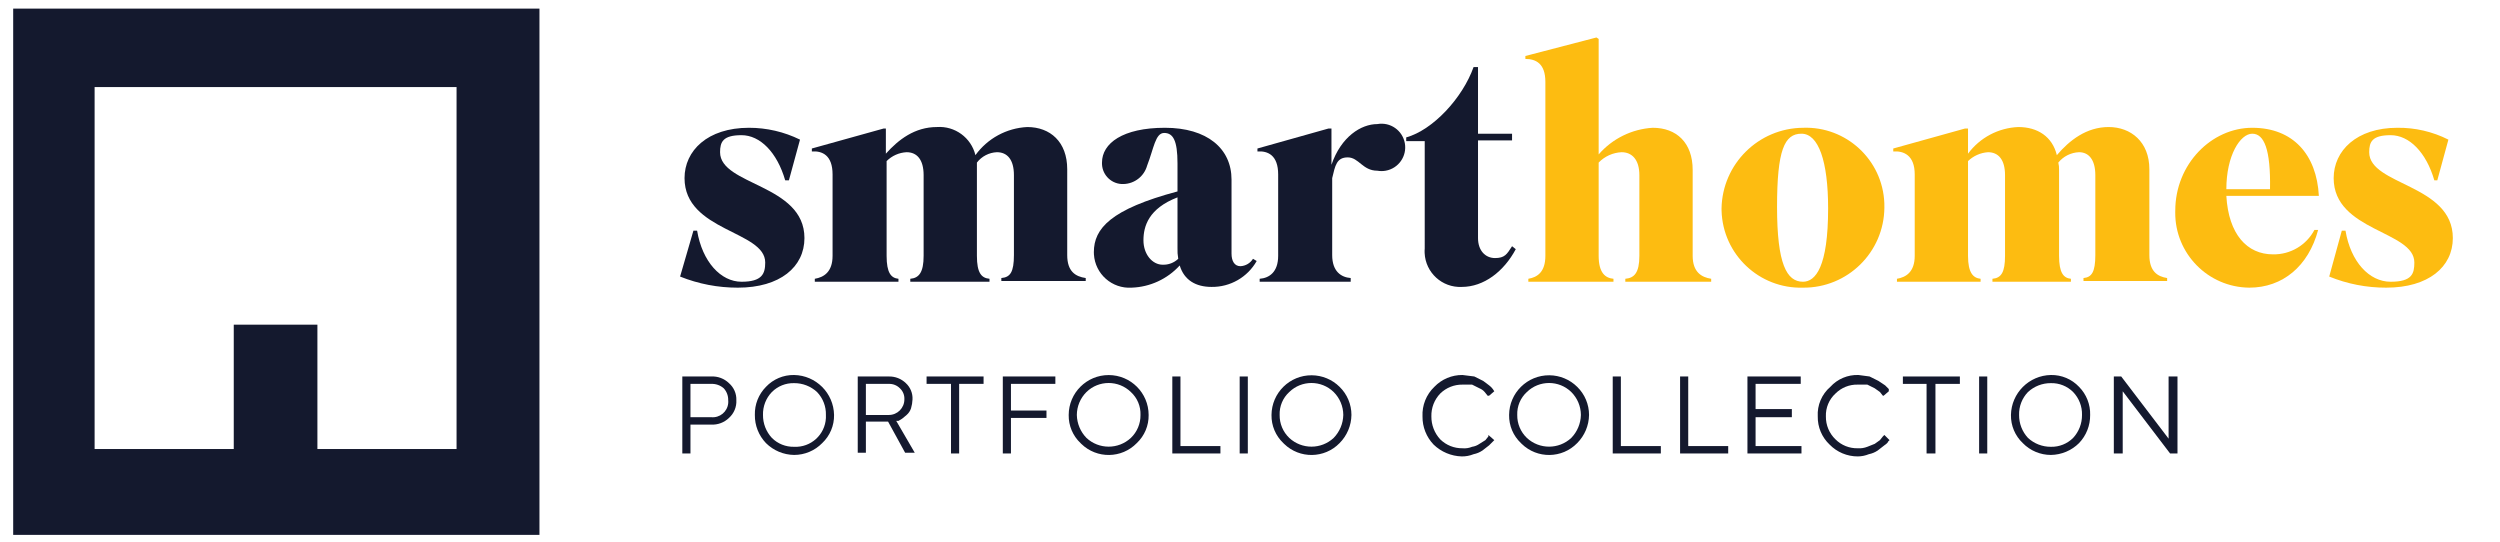
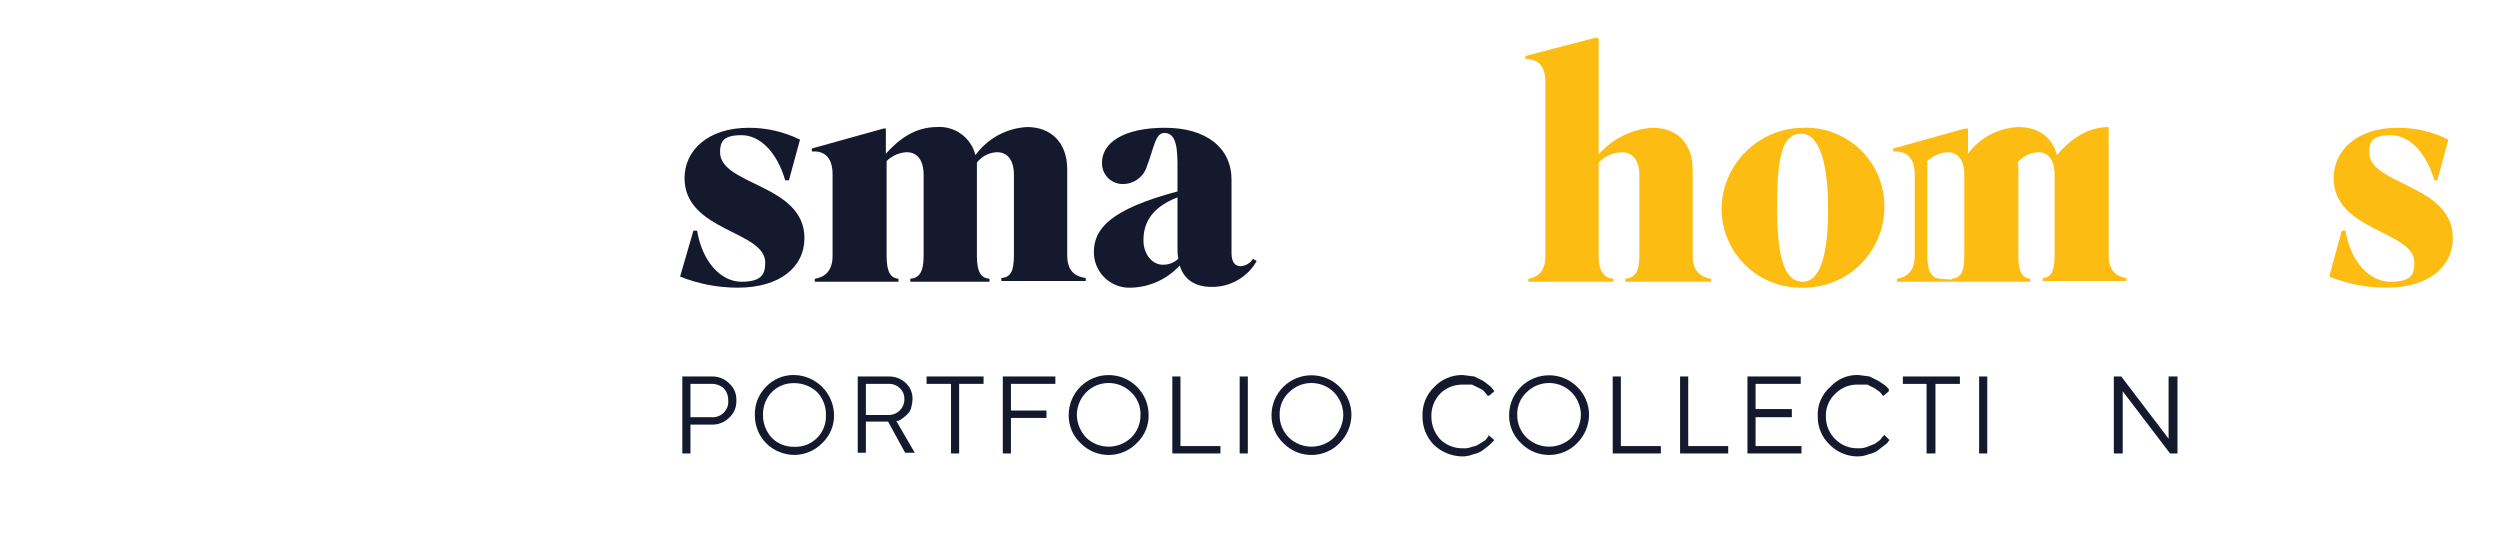
<svg xmlns="http://www.w3.org/2000/svg" version="1.1" id="Layer_1" x="0px" y="0px" width="595.28px" height="129px" viewBox="0 0 595.28 129" enable-background="new 0 0 595.28 129" xml:space="preserve">
-   <path fill="#14192E" d="M3.14,2.05v125.311h125.311V2.05H3.14z M108.712,106.917H75.578v-29.61H55.661v29.61H22.527V20.732h86.185  V106.917z" />
  <path fill="#14192E" d="M169.341,89.645c1.57-0.084,3.102,0.491,4.23,1.586c1.171,1.014,1.82,2.505,1.763,4.054  c0.086,1.605-0.563,3.161-1.763,4.23c-1.127,1.095-2.661,1.67-4.23,1.586h-4.934v6.874h-1.939V89.646L169.341,89.645L169.341,89.645  z M164.406,91.408v7.931h4.934c2.033,0.205,3.849-1.278,4.054-3.311c0.024-0.247,0.024-0.496,0-0.742  c0.022-1.041-0.356-2.051-1.057-2.82c-0.823-0.728-1.898-1.108-2.996-1.057L164.406,91.408L164.406,91.408z" />
  <path fill="#14192E" d="M195.778,105.507c-1.76,1.805-4.176,2.822-6.697,2.82c-2.514-0.036-4.915-1.047-6.697-2.82  c-1.724-1.8-2.674-4.205-2.643-6.697c-0.069-2.5,0.885-4.919,2.643-6.697c1.736-1.841,4.167-2.864,6.697-2.82  c5.217,0.094,9.423,4.301,9.518,9.518C198.643,101.339,197.619,103.771,195.778,105.507z M183.793,104.273  c1.399,1.399,3.31,2.163,5.288,2.115c3.986,0.2,7.379-2.87,7.579-6.856c0.012-0.241,0.012-0.482,0-0.723  c0.056-2.031-0.706-3.999-2.115-5.464c-1.485-1.376-3.439-2.133-5.464-2.115c-1.978-0.049-3.889,0.716-5.288,2.115  c-1.409,1.464-2.171,3.432-2.115,5.464C181.659,100.834,182.417,102.789,183.793,104.273L183.793,104.273z" />
  <path fill="#14192E" d="M211.64,89.645c1.509-0.035,2.969,0.536,4.054,1.586c1.079,0.993,1.659,2.414,1.586,3.877  c-0.031,0.717-0.149,1.427-0.352,2.115c-0.2,0.616-0.566,1.165-1.057,1.586l-1.057,0.881l-0.881,0.529h-0.529l4.406,7.579h-2.291  l-4.054-7.402h-5.288v7.402h-1.939V89.646L211.64,89.645L211.64,89.645z M206.177,91.408v7.402h5.464  c2.044,0,3.702-1.658,3.702-3.702l0,0c0.059-0.995-0.329-1.964-1.057-2.643c-0.693-0.709-1.653-1.092-2.643-1.057H206.177z" />
  <path fill="#14192E" d="M234.2,89.645v1.763h-5.816v16.567h-1.939V91.408h-5.816v-1.763H234.2z" />
  <path fill="#14192E" d="M251.295,89.645v1.763h-10.575v6.345h8.459v1.763h-8.459v8.459h-1.939V89.646L251.295,89.645L251.295,89.645  z" />
  <path fill="#14192E" d="M270.683,105.507c-3.596,3.699-9.51,3.782-13.209,0.185c-0.062-0.061-0.125-0.123-0.185-0.185  c-1.841-1.736-2.864-4.167-2.82-6.697c0.008-5.257,4.276-9.511,9.532-9.503c5.245,0.008,9.495,4.258,9.503,9.503  C273.547,101.339,272.524,103.771,270.683,105.507z M258.698,104.273c2.978,2.776,7.596,2.776,10.575,0  c1.491-1.423,2.321-3.403,2.291-5.464c0.076-2.069-0.762-4.068-2.291-5.464c-2.942-2.866-7.633-2.866-10.575,0  c-1.456,1.447-2.28,3.411-2.291,5.464C256.453,100.855,257.272,102.806,258.698,104.273L258.698,104.273z" />
  <path fill="#14192E" d="M279.142,107.974V89.645h1.939v16.567h9.518v1.763L279.142,107.974L279.142,107.974z" />
  <path fill="#14192E" d="M295.181,89.645h1.939v18.329h-1.939V89.645z" />
  <path fill="#14192E" d="M318.974,105.507c-3.596,3.699-9.51,3.782-13.209,0.185c-0.062-0.061-0.125-0.123-0.185-0.185  c-1.841-1.736-2.864-4.167-2.82-6.697c0.035-5.257,4.325-9.488,9.582-9.453c2.486,0.017,4.867,1.005,6.633,2.756  c1.806,1.76,2.822,4.176,2.82,6.697C321.758,101.324,320.747,103.725,318.974,105.507z M306.99,104.273  c2.978,2.776,7.596,2.776,10.575,0c1.425-1.467,2.244-3.419,2.291-5.464c-0.011-2.053-0.835-4.018-2.291-5.464  c-2.942-2.866-7.633-2.866-10.575,0c-1.529,1.396-2.367,3.394-2.291,5.464C304.669,100.871,305.499,102.85,306.99,104.273  L306.99,104.273z" />
  <path fill="#14192E" d="M341.534,92.112c1.748-1.822,4.172-2.843,6.697-2.82l2.82,0.352l2.115,1.057l1.41,1.057  c0.338,0.247,0.635,0.544,0.882,0.881l0.352,0.529l-1.234,1.057h-0.352l-0.705-0.881c-0.334-0.389-0.758-0.691-1.234-0.881  l-1.763-0.881h-2.291c-1.974-0.028-3.877,0.733-5.288,2.115c-1.409,1.464-2.171,3.432-2.115,5.464  c-0.019,2.025,0.739,3.979,2.115,5.464c1.41,1.382,3.313,2.144,5.288,2.115c0.781,0.073,1.568-0.048,2.291-0.352  c0.635-0.092,1.239-0.334,1.763-0.705l1.41-0.881l0.705-0.881v-0.352l1.41,1.234l-0.352,0.352l-0.882,0.881l-1.586,1.234  c-0.639,0.431-1.359,0.73-2.115,0.881c-0.895,0.363-1.854,0.543-2.82,0.529c-2.506-0.071-4.895-1.078-6.697-2.82  c-1.724-1.8-2.674-4.205-2.643-6.697C338.59,96.515,339.619,93.944,341.534,92.112z" />
  <path fill="#14192E" d="M375.549,105.507c-3.596,3.699-9.51,3.782-13.209,0.185c-0.062-0.061-0.125-0.123-0.185-0.185  c-1.841-1.736-2.864-4.167-2.82-6.697c0.035-5.257,4.325-9.488,9.582-9.453c2.486,0.017,4.867,1.005,6.633,2.756  c1.806,1.76,2.822,4.176,2.82,6.697C378.333,101.324,377.323,103.725,375.549,105.507z M363.565,104.273  c2.978,2.776,7.596,2.776,10.575,0c1.425-1.467,2.244-3.419,2.291-5.464c-0.011-2.053-0.835-4.018-2.291-5.464  c-2.942-2.866-7.633-2.866-10.575,0c-1.529,1.396-2.367,3.394-2.291,5.464C361.244,100.871,362.074,102.85,363.565,104.273  L363.565,104.273z" />
  <path fill="#14192E" d="M384.01,107.974V89.645h1.939v16.567h9.518v1.763L384.01,107.974L384.01,107.974z" />
  <path fill="#14192E" d="M400.048,107.974V89.645h1.939v16.567h9.518v1.763L400.048,107.974L400.048,107.974z" />
  <path fill="#14192E" d="M428.953,106.212v1.763h-12.866V89.646h12.69v1.763h-10.751v5.993h8.636v1.939h-8.636v6.874h10.927V106.212z  " />
  <path fill="#14192E" d="M435.826,92.112c1.709-1.879,4.158-2.911,6.697-2.82l2.643,0.352l2.115,1.057l1.586,1.057l0.882,0.881v0.529  l-1.234,1.057h-0.177l-0.705-0.881l-1.234-0.881l-1.763-0.881h-2.291c-1.978-0.049-3.889,0.716-5.288,2.115  c-1.529,1.396-2.367,3.394-2.291,5.464c-0.03,2.061,0.8,4.041,2.291,5.464c1.399,1.399,3.31,2.163,5.288,2.115  c0.78,0.054,1.563-0.067,2.291-0.352l1.763-0.705l1.234-0.881l0.705-0.881l0.352-0.352l1.234,1.234l-0.352,0.352  c0,0.177-0.352,0.529-0.881,0.881l-1.586,1.234c-0.639,0.431-1.359,0.73-2.115,0.881c-0.839,0.345-1.737,0.524-2.643,0.529  c-2.521,0.003-4.937-1.014-6.697-2.82c-1.841-1.736-2.864-4.167-2.82-6.697C432.675,96.474,433.783,93.867,435.826,92.112z" />
  <path fill="#14192E" d="M466.67,89.645v1.763h-5.816v16.567h-2.115V91.408h-5.64v-1.763H466.67z" />
  <path fill="#14192E" d="M471.252,89.645h1.939v18.329h-1.939V89.645z" />
-   <path fill="#14192E" d="M495.046,105.507c-1.782,1.773-4.184,2.784-6.697,2.82c-2.521,0.003-4.937-1.014-6.697-2.82  c-1.841-1.736-2.864-4.167-2.82-6.697c0.094-5.217,4.301-9.423,9.518-9.518c2.53-0.045,4.962,0.979,6.697,2.82  c1.758,1.779,2.713,4.197,2.643,6.697C497.718,101.302,496.769,103.707,495.046,105.507z M482.885,104.273  c1.485,1.376,3.439,2.133,5.464,2.115c1.978,0.049,3.889-0.716,5.288-2.115c1.376-1.485,2.133-3.439,2.115-5.464  c0.056-2.031-0.706-3.999-2.115-5.464c-1.399-1.399-3.31-2.163-5.288-2.115c-2.025-0.019-3.979,0.739-5.464,2.115  c-1.409,1.464-2.171,3.432-2.115,5.464C480.751,100.834,481.507,102.789,482.885,104.273L482.885,104.273z" />
  <path fill="#14192E" d="M518.486,89.645v18.329h-1.763l-11.28-14.804v14.804h-2.115V89.645h1.762l11.279,14.804V89.645  L518.486,89.645L518.486,89.645z" />
  <path fill="#14192E" d="M182.207,62.503c0-7.579-19.211-7.402-19.211-20.092c0-6.521,5.464-11.985,15.333-11.985  c4.216-0.005,8.377,0.96,12.161,2.82l-2.643,9.693h-0.881c-1.939-6.697-5.993-10.751-10.399-10.751  c-4.406,0-5.111,1.586-5.111,4.054c0,7.931,20.092,7.579,20.092,20.445c0,6.874-5.816,11.809-15.863,11.809  c-4.71,0.01-9.377-0.887-13.747-2.643l3.173-10.927h0.881c1.234,7.402,5.64,12.161,10.575,12.161S182.207,65.146,182.207,62.503z" />
  <path fill="#14192E" d="M213.931,67.085h-19.916V66.38c2.115-0.352,4.23-1.586,4.23-5.464V41.529c0-4.582-2.468-5.64-4.934-5.464  v-0.705l17.096-4.759h0.529v5.993c2.996-3.348,6.874-6.345,12.161-6.345c4.278-0.295,8.146,2.532,9.165,6.697  c2.883-3.99,7.422-6.453,12.338-6.697c5.464,0,9.518,3.525,9.518,10.046V60.74c0,3.877,1.939,5.111,4.406,5.464v0.705h-20.092  v-0.705c2.115-0.177,2.996-1.41,2.996-5.464V41.705c0-3.702-1.586-5.464-4.054-5.464c-1.873,0.079-3.615,0.982-4.759,2.468v22.208  c0,4.054,1.057,5.288,2.996,5.464v0.705h-18.858V66.38c2.115-0.177,3.173-1.586,3.173-5.464V41.706c0-3.702-1.586-5.464-4.054-5.464  c-1.794,0.089-3.491,0.843-4.759,2.115v22.56c0,4.054,1.057,5.288,2.82,5.464v0.704H213.931z" />
  <path fill="#14192E" d="M280.905,63.208c-2.948,3.237-7.08,5.144-11.456,5.288c-4.663,0.292-8.68-3.252-8.972-7.915  c-0.012-0.182-0.017-0.363-0.017-0.546c0-5.64,4.054-10.222,19.916-14.452v-6.697c0-5.464-1.057-7.226-3.173-7.226  s-2.468,3.702-4.054,7.755c-0.7,2.554-2.993,4.345-5.64,4.406c-2.723,0.1-5.012-2.028-5.111-4.752c-0.004-0.12-0.004-0.239,0-0.359  c0-4.582,4.934-8.284,14.981-8.284c10.046,0,15.863,4.934,15.863,12.338v17.624c0,1.763,0.705,2.996,2.115,2.996  c1.23-0.053,2.353-0.714,2.996-1.763l0.881,0.529c-2.189,3.866-6.31,6.23-10.751,6.168  C284.783,68.319,281.962,66.732,280.905,63.208z M280.553,61.621c-0.152-0.873-0.211-1.759-0.177-2.643V46.994  c-6.874,2.643-8.107,6.874-8.107,10.222s2.115,5.816,4.582,5.816C278.225,63.078,279.559,62.57,280.553,61.621z" />
-   <path fill="#14192E" d="M321.619,67.085H299.94V66.38c2.291-0.177,4.406-1.586,4.406-5.464V41.529c0-4.582-2.468-5.64-4.934-5.464  v-0.705l16.92-4.759h0.705v8.636c2.291-6.697,7.05-9.693,10.927-9.693c3.066-0.549,5.997,1.493,6.545,4.559  c0.549,3.066-1.493,5.997-4.559,6.545c-0.657,0.117-1.33,0.117-1.987,0c-3.525,0-4.406-3.173-7.05-3.173s-2.996,1.939-3.702,4.934  V60.74c0,3.877,2.115,5.288,4.406,5.464L321.619,67.085L321.619,67.085z" />
-   <path fill="#14192E" d="M351.932,33.422v23.265c0,2.996,1.763,4.759,4.054,4.759c2.291,0,2.82-0.881,4.054-2.82l0.882,0.705  c-2.82,5.288-7.579,8.988-12.866,8.988c-4.667,0.211-8.622-3.401-8.834-8.069c-0.017-0.365-0.01-0.732,0.021-1.096V33.598h-4.406  v-0.881c6.345-1.763,13.395-9.341,16.038-16.743h1.057v15.863h8.107v1.586H351.932z" />
  <path fill="#FDBC11" d="M384.185,67.085h-20.268V66.38c2.115-0.352,4.054-1.586,4.054-5.464V19.498c0-4.406-2.291-5.464-4.759-5.464  V13.33l16.92-4.406l0.529,0.352V36.77c3.261-3.759,7.899-6.045,12.866-6.345c5.64,0,9.518,3.525,9.518,10.047v20.445  c0,3.877,2.115,5.111,4.406,5.464v0.705h-20.445V66.38c2.115-0.177,3.348-1.41,3.348-5.464V41.706c0-3.702-1.763-5.464-4.23-5.464  c-2.069,0.094-4.025,0.977-5.464,2.468v22.208c0,4.054,1.586,5.288,3.525,5.464L384.185,67.085z" />
  <path fill="#FDBC11" d="M409.918,49.637c0.19-10.598,8.787-19.117,19.387-19.211c10.31-0.391,18.986,7.65,19.378,17.96  c0.014,0.358,0.017,0.717,0.01,1.075c-0.097,10.61-8.776,19.132-19.385,19.035c-0.001,0-0.001,0-0.002,0  c-10.411,0.292-19.088-7.911-19.38-18.322C409.921,49.994,409.918,49.816,409.918,49.637z M429.305,67.085  c2.996,0,5.993-3.525,5.993-17.449c0-11.279-2.291-17.801-6.345-17.801s-5.816,3.877-5.816,17.449  C423.136,62.855,425.428,67.085,429.305,67.085z" />
-   <path fill="#FDBC11" d="M471.604,67.085h-19.916V66.38c2.115-0.352,4.23-1.586,4.23-5.464V41.529c0-4.582-2.643-5.64-5.111-5.464  v-0.705l17.096-4.759h0.705v5.993c2.827-3.822,7.234-6.156,11.985-6.345c4.582,0,8.107,2.291,9.165,6.697  c2.996-3.525,7.05-6.697,12.338-6.697c5.288,0,9.693,3.525,9.693,10.046V60.74c0,3.877,1.939,5.111,4.23,5.464v0.705h-19.916v-0.705  c1.939-0.177,2.82-1.41,2.82-5.464V41.705c0-3.702-1.586-5.464-3.877-5.464c-1.923,0.075-3.721,0.974-4.934,2.468  c0.137,0.577,0.196,1.169,0.177,1.763v20.445c0,4.054,1.057,5.288,2.82,5.464v0.705h-18.683V66.38  c2.115-0.177,2.996-1.586,2.996-5.464V41.706c0-3.702-1.586-5.464-4.054-5.464c-1.786,0.121-3.472,0.87-4.759,2.115v22.56  c0,4.054,1.234,5.288,2.996,5.464L471.604,67.085z" />
-   <path fill="#FDBC11" d="M535.582,68.495c-9.831-0.093-17.725-8.138-17.631-17.968c0.001-0.12,0.004-0.241,0.007-0.361  c0-11.104,8.636-19.74,18.329-19.74s15.333,6.345,15.863,16.215h-22.031c0.529,9.165,4.934,13.924,11.104,13.924  c4.124,0.079,7.941-2.17,9.87-5.816h0.881C549.682,63.384,543.513,68.495,535.582,68.495z M530.119,45.054h10.399  c0.176-9.518-1.41-13.218-4.23-13.218C533.468,31.836,530.119,36.947,530.119,45.054z" />
+   <path fill="#FDBC11" d="M471.604,67.085h-19.916V66.38c2.115-0.352,4.23-1.586,4.23-5.464V41.529c0-4.582-2.643-5.64-5.111-5.464  v-0.705l17.096-4.759h0.705v5.993c2.827-3.822,7.234-6.156,11.985-6.345c4.582,0,8.107,2.291,9.165,6.697  c2.996-3.525,7.05-6.697,12.338-6.697V60.74c0,3.877,1.939,5.111,4.23,5.464v0.705h-19.916v-0.705  c1.939-0.177,2.82-1.41,2.82-5.464V41.705c0-3.702-1.586-5.464-3.877-5.464c-1.923,0.075-3.721,0.974-4.934,2.468  c0.137,0.577,0.196,1.169,0.177,1.763v20.445c0,4.054,1.057,5.288,2.82,5.464v0.705h-18.683V66.38  c2.115-0.177,2.996-1.586,2.996-5.464V41.706c0-3.702-1.586-5.464-4.054-5.464c-1.786,0.121-3.472,0.87-4.759,2.115v22.56  c0,4.054,1.234,5.288,2.996,5.464L471.604,67.085z" />
  <path fill="#FDBC11" d="M574.885,62.503c0-7.579-19.211-7.402-19.211-20.092c0-6.521,5.464-11.985,15.157-11.985  c4.222-0.051,8.393,0.917,12.161,2.82l-2.643,9.693h-0.705c-1.939-6.697-5.993-10.751-10.399-10.751  c-4.406,0-5.111,1.586-5.111,4.054c0,7.931,19.915,7.579,19.915,20.445c0,6.874-5.816,11.809-15.862,11.809  c-4.653,0.014-9.264-0.884-13.572-2.643l2.996-10.927h0.881c1.234,7.402,5.64,12.161,10.751,12.161  C574.356,67.085,574.885,65.146,574.885,62.503z" />
</svg>